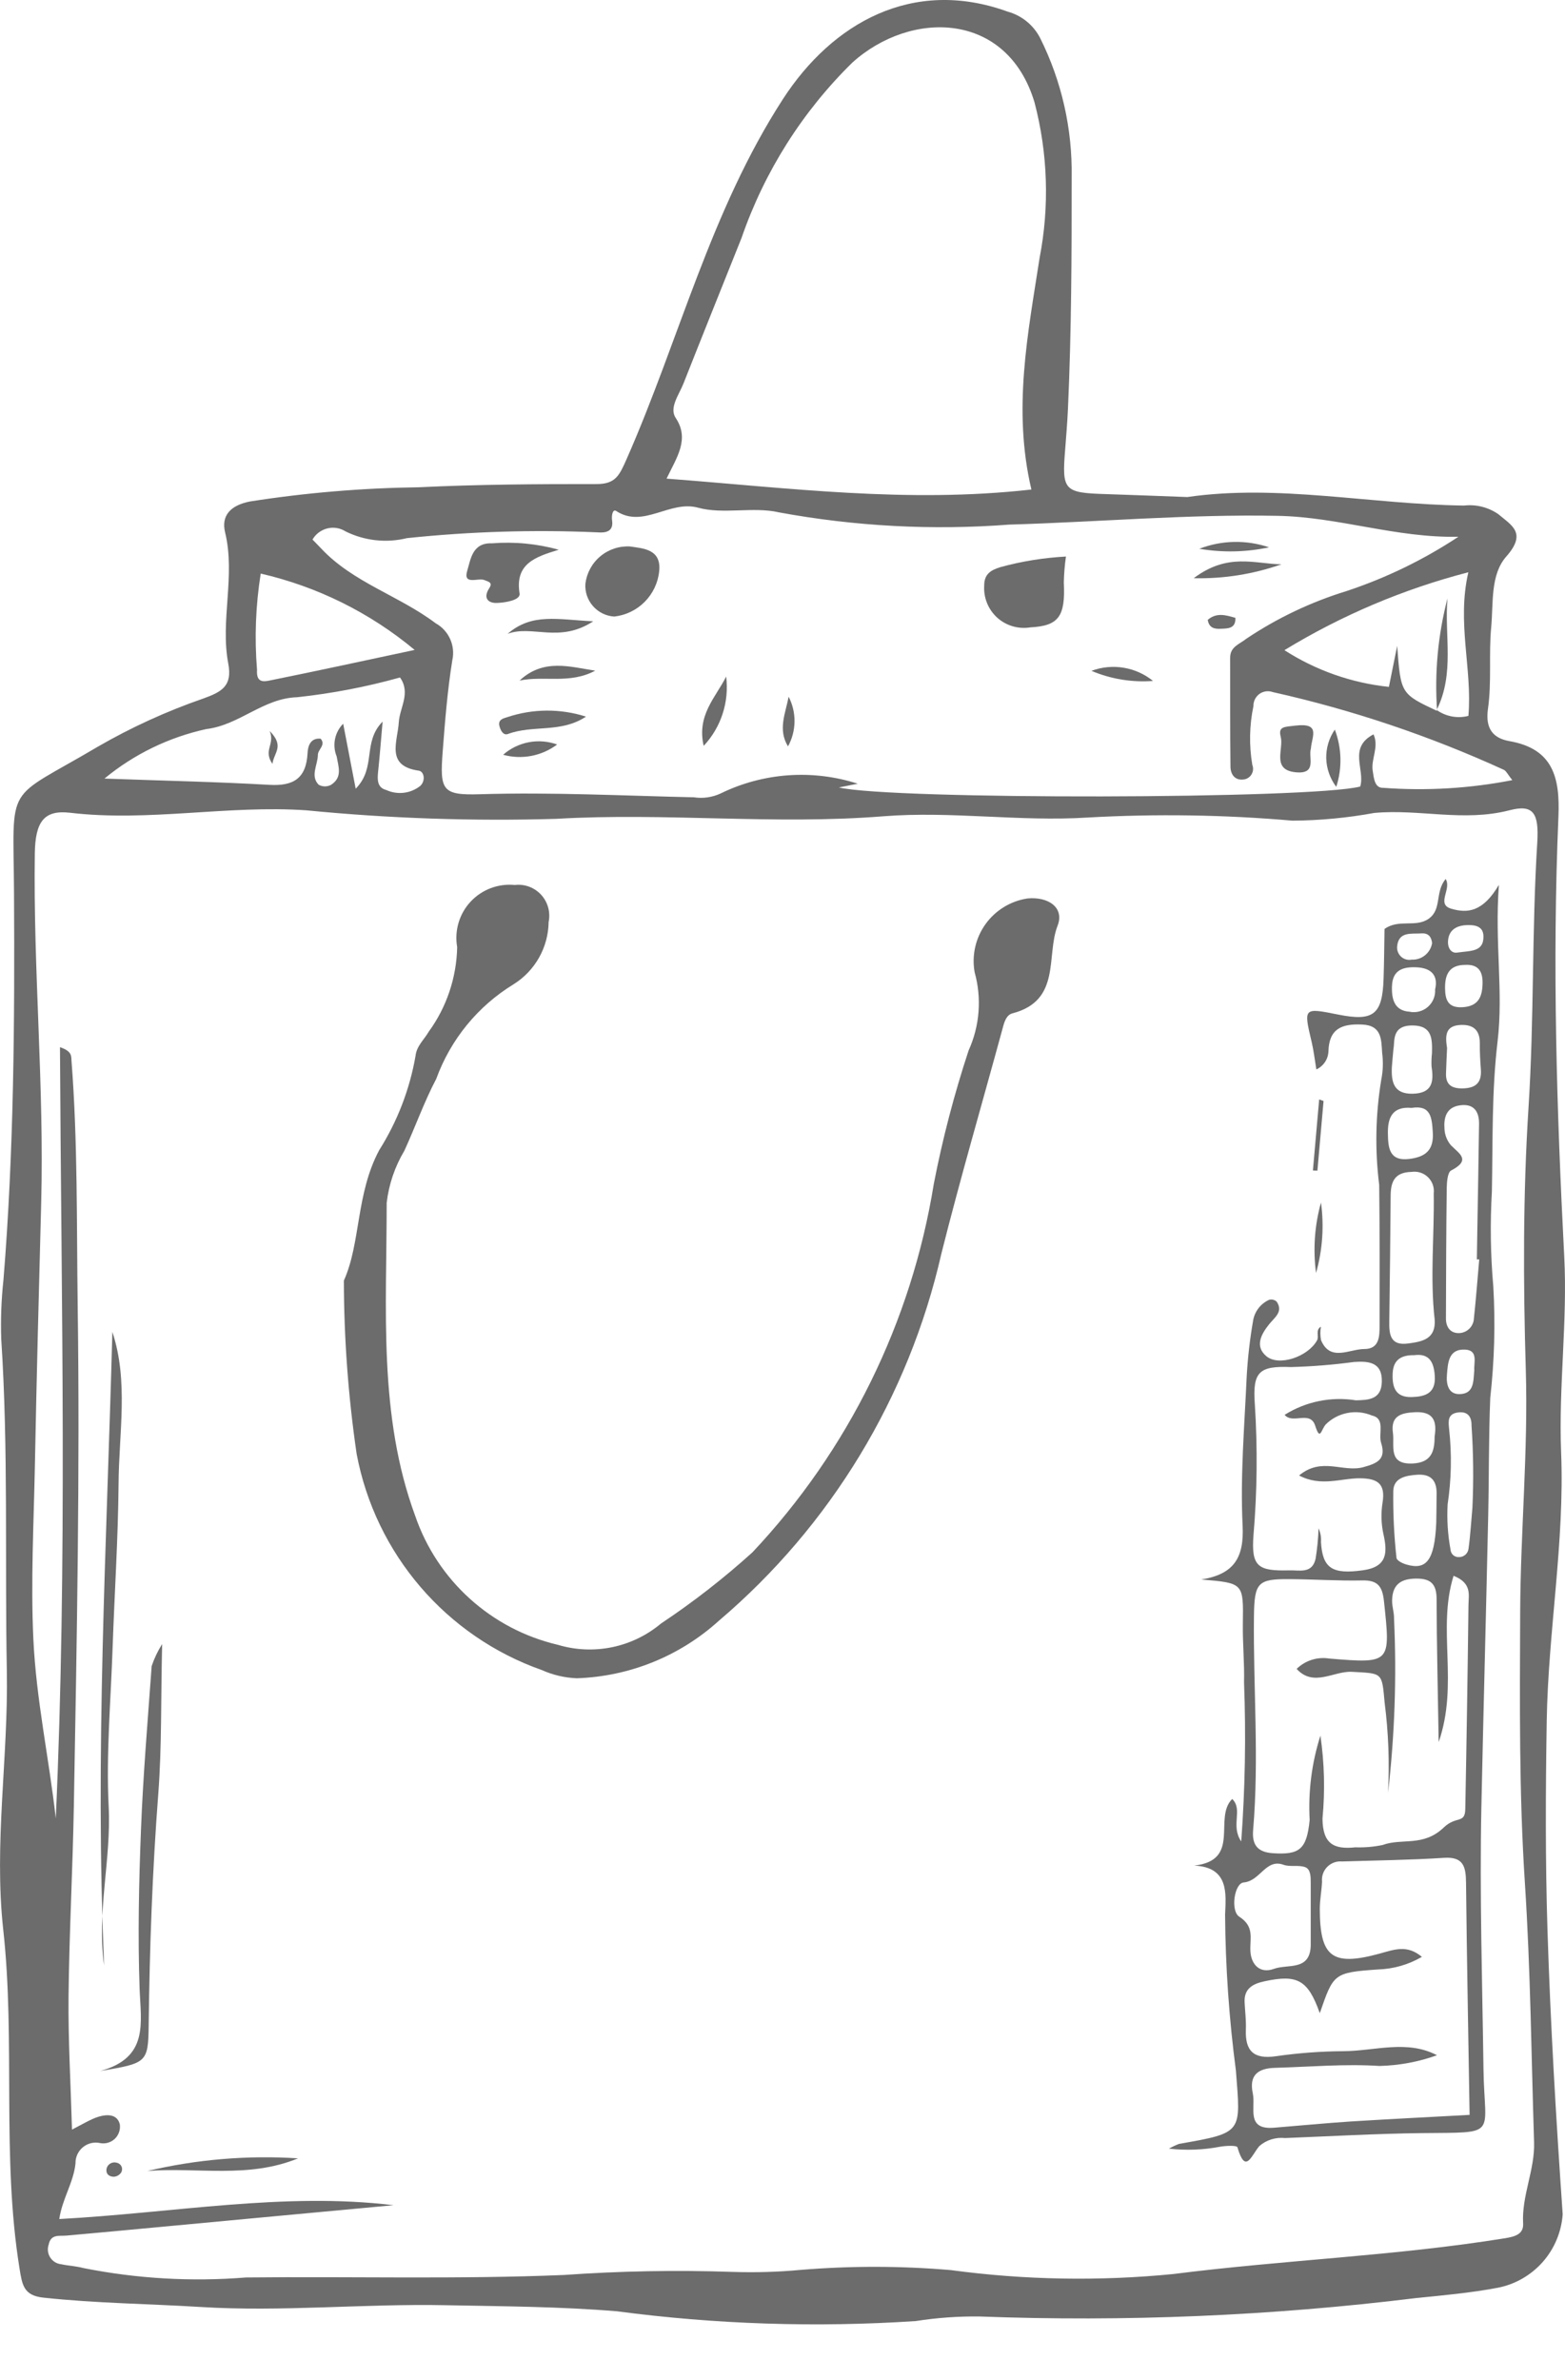
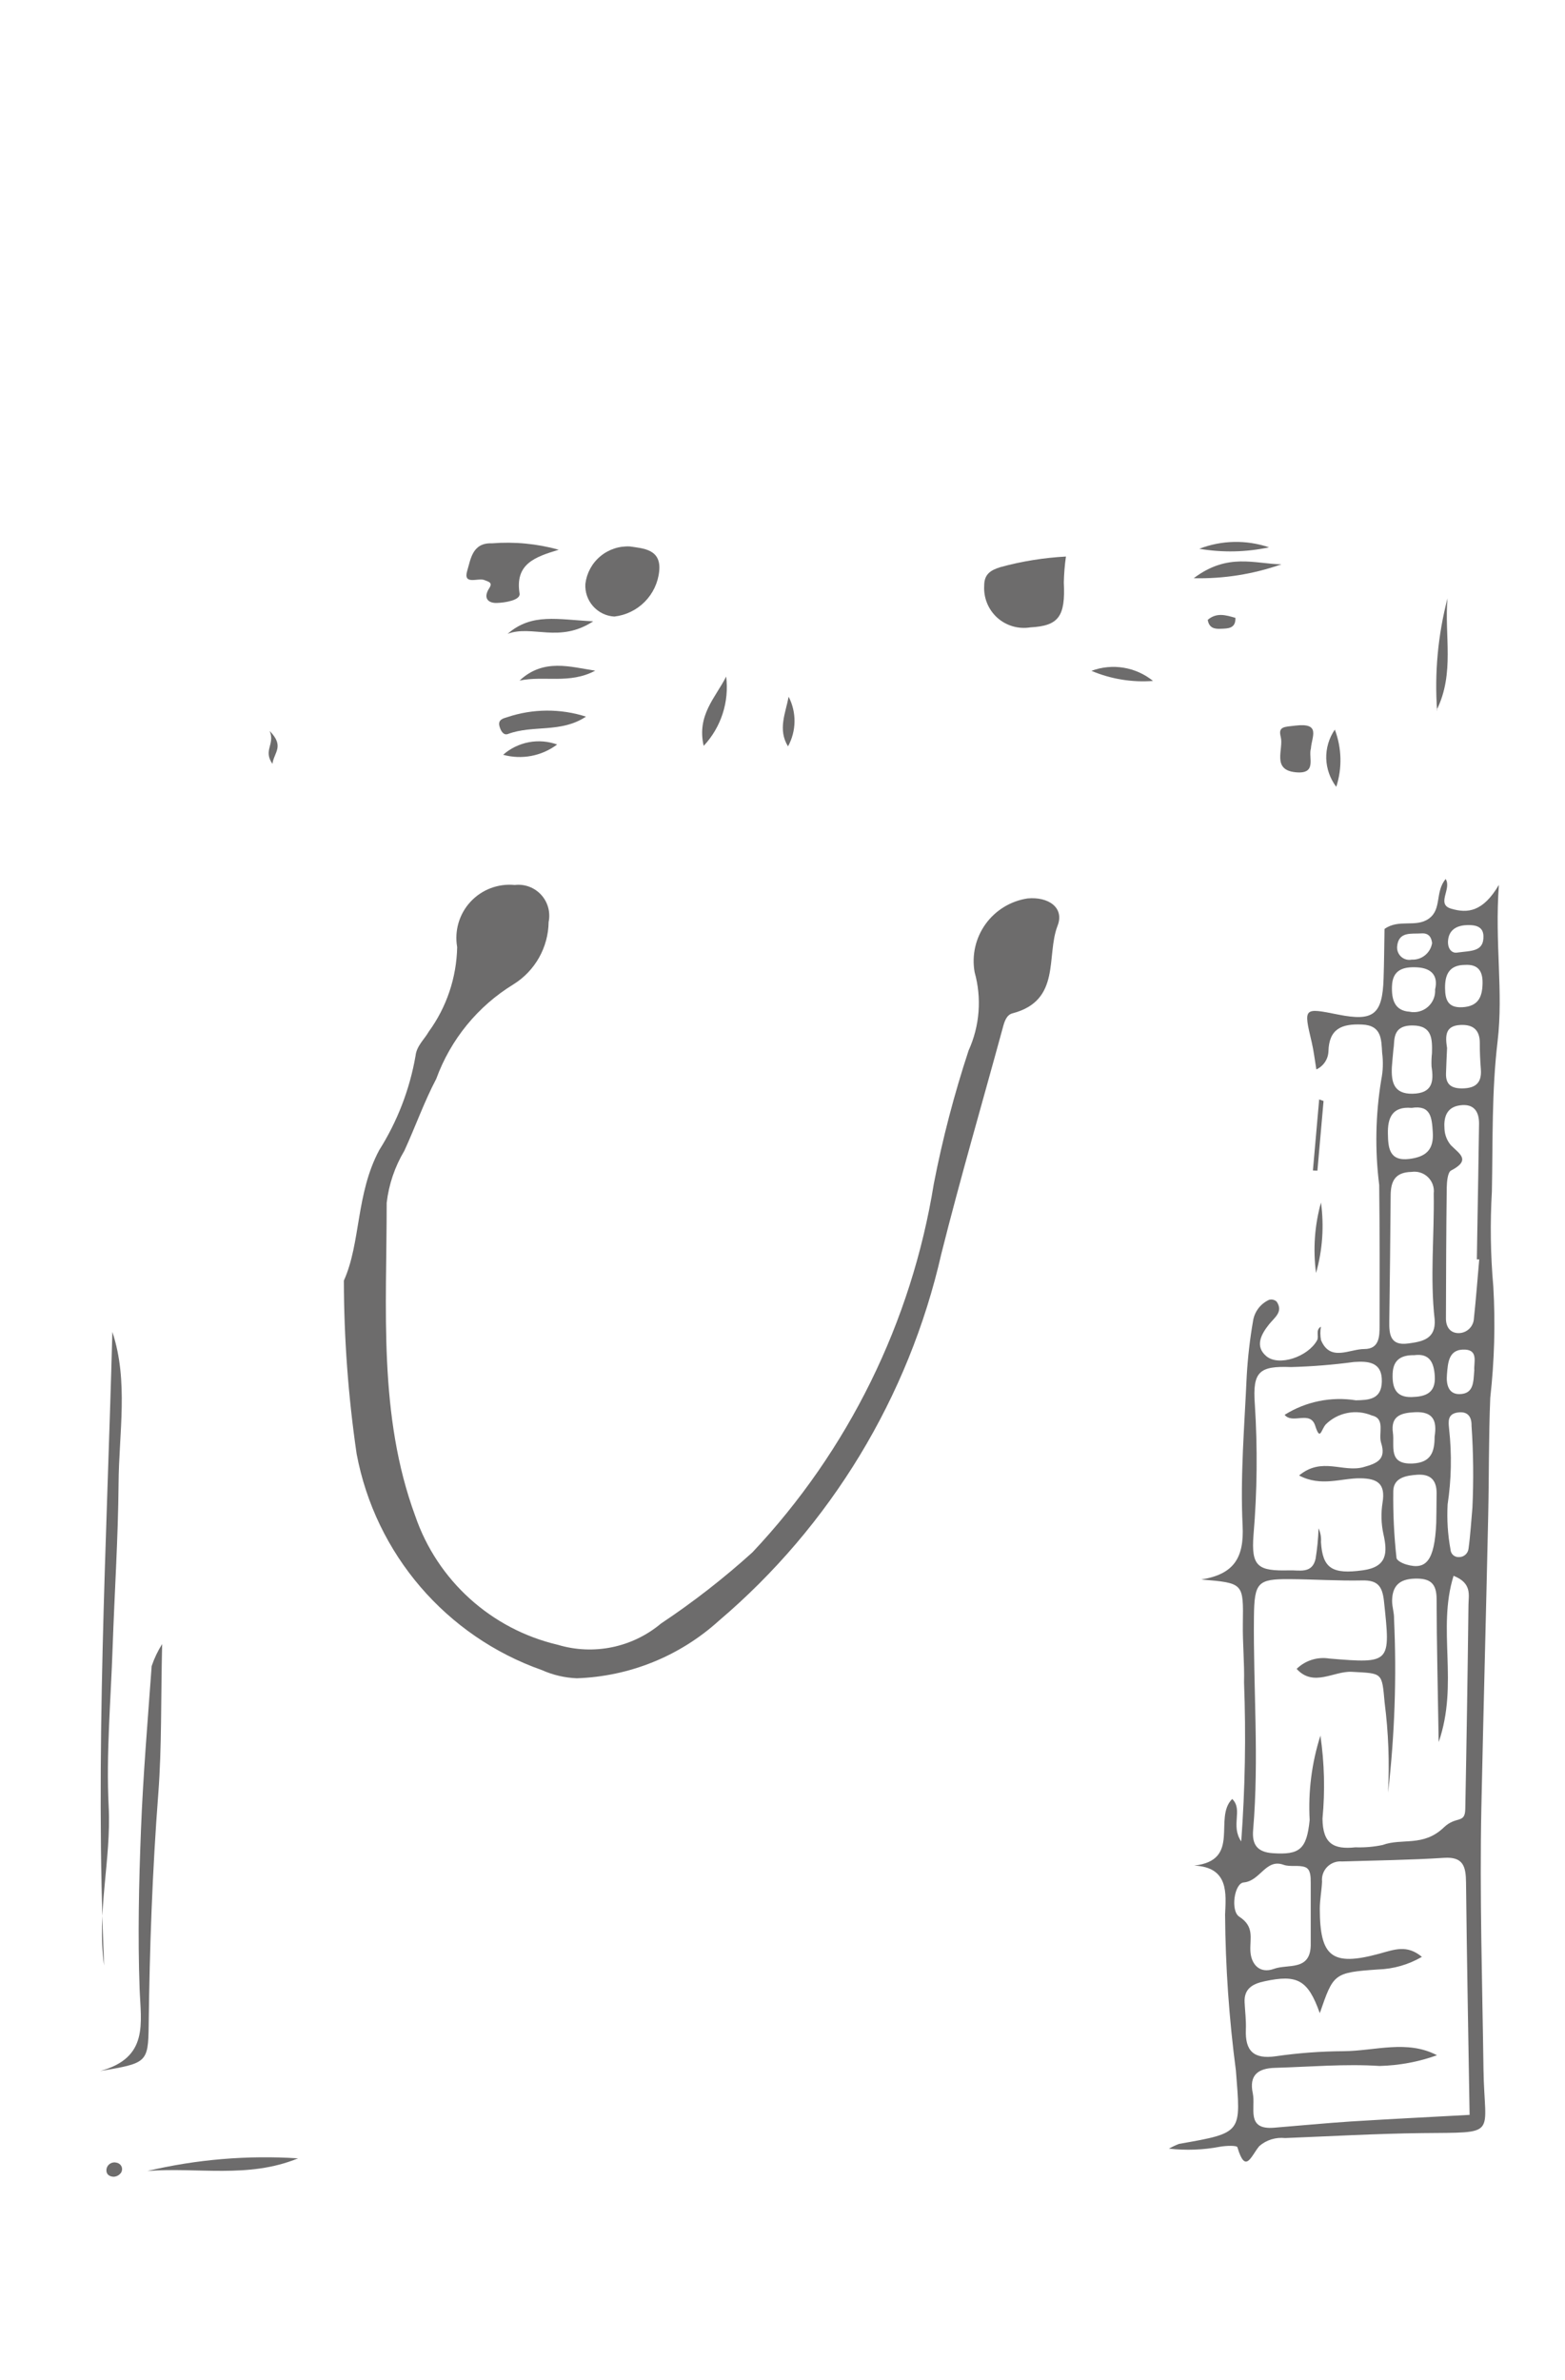
<svg xmlns="http://www.w3.org/2000/svg" version="1.1" viewBox="0 0 25 38" height="38px" width="25px">
  <title>noun-package-3004580</title>
  <g fill-rule="evenodd" fill="none" stroke-width="1" stroke="none" id="Home">
    <g fill-rule="nonzero" fill="#6D6C6C" transform="translate(-1024, -5225)" id="Desktop-Homepage">
      <g transform="translate(1024, 5225)" id="noun-package-3004580">
-         <path id="Shape" d="M24.708,27.48 C24.731,26.049 24.996,24.619 24.938,23.189 C24.896,22.149 25.041,21.1 24.988,20.067 C24.867,17.729 24.795,15.39 24.895,13.04 C24.922,12.409 24.806,11.955 24.112,11.833 C23.859,11.788 23.724,11.643 23.769,11.32 C23.831,10.889 23.78,10.449 23.821,10.015 C23.857,9.631 23.805,9.178 24.061,8.887 C24.396,8.508 24.149,8.391 23.933,8.208 L23.933,8.208 C23.773,8.098 23.579,8.05 23.387,8.072 C21.889,8.052 20.418,7.726 18.967,7.936 C18.489,7.919 18.078,7.902 17.666,7.889 C16.997,7.869 16.962,7.831 17.015,7.182 C17.032,6.963 17.05,6.745 17.06,6.527 C17.116,5.292 17.12,4.06 17.119,2.828 L17.119,2.828 C17.132,2.059 16.96,1.298 16.617,0.61 C16.511,0.401 16.321,0.247 16.095,0.185 C14.58,-0.363 13.295,0.366 12.507,1.582 C11.349,3.371 10.853,5.415 10.012,7.325 C9.894,7.591 9.835,7.73 9.525,7.729 C8.581,7.728 7.634,7.734 6.688,7.78 C5.787,7.792 4.888,7.867 3.997,8.006 C3.689,8.065 3.529,8.227 3.596,8.501 C3.764,9.192 3.516,9.908 3.646,10.593 C3.714,10.948 3.55,11.045 3.247,11.153 C2.661,11.356 2.097,11.613 1.561,11.923 C0.056,12.813 0.214,12.455 0.224,14.264 C0.235,16.322 0.223,18.377 0.055,20.437 C0.021,20.751 0.009,21.068 0.02,21.383 C0.135,23.141 0.076,24.91 0.109,26.673 C0.135,28.052 -0.1,29.434 0.052,30.812 C0.249,32.599 0.024,34.431 0.311,36.214 C0.354,36.48 0.375,36.651 0.693,36.685 C1.526,36.775 2.366,36.783 3.201,36.834 C4.507,36.915 5.817,36.779 7.124,36.806 C8.038,36.824 8.941,36.827 9.856,36.903 L9.856,36.903 C11.438,37.112 13.037,37.164 14.629,37.059 C14.966,37.006 15.306,36.982 15.647,36.986 C17.975,37.074 20.307,36.976 22.62,36.692 C23.056,36.648 23.495,36.609 23.927,36.527 L23.927,36.527 C24.204,36.473 24.456,36.328 24.644,36.116 C24.831,35.904 24.943,35.636 24.963,35.354 C24.858,33.843 24.768,32.331 24.72,30.813 C24.685,29.703 24.69,28.592 24.708,27.48 L24.708,27.48 Z M23.456,9.137 C23.269,9.944 23.521,10.678 23.457,11.43 C23.284,11.475 23.099,11.441 22.953,11.338 L22.957,11.351 C22.376,11.077 22.376,11.077 22.319,10.312 L22.187,10.967 C21.593,10.905 21.021,10.704 20.518,10.381 C21.431,9.824 22.421,9.405 23.456,9.137 L23.456,9.137 Z M10.794,6.673 C10.686,6.51 10.847,6.304 10.919,6.121 C11.226,5.343 11.539,4.567 11.849,3.791 L11.849,3.79 C12.214,2.736 12.819,1.781 13.615,1 C14.55,0.156 16.086,0.176 16.525,1.632 L16.525,1.632 C16.739,2.446 16.767,3.297 16.606,4.123 C16.422,5.319 16.174,6.535 16.476,7.816 C14.49,8.039 12.61,7.791 10.648,7.642 C10.811,7.302 11.02,7.011 10.794,6.673 L10.794,6.673 Z M5.521,8.485 C5.825,8.635 6.172,8.673 6.502,8.592 C7.514,8.486 8.532,8.455 9.549,8.5 C9.674,8.51 9.803,8.489 9.778,8.313 C9.766,8.234 9.786,8.121 9.844,8.159 C10.276,8.443 10.698,7.982 11.151,8.106 C11.555,8.217 12.034,8.085 12.445,8.181 L12.445,8.181 C13.657,8.404 14.894,8.47 16.123,8.376 C17.552,8.334 18.982,8.208 20.413,8.236 C21.387,8.255 22.3,8.591 23.296,8.57 L23.297,8.57 C22.742,8.937 22.142,9.228 21.511,9.437 C20.944,9.611 20.406,9.866 19.913,10.196 C19.798,10.288 19.65,10.324 19.651,10.503 C19.652,11.082 19.649,11.662 19.656,12.241 C19.658,12.375 19.738,12.473 19.886,12.442 L19.887,12.442 C19.935,12.43 19.976,12.398 19.998,12.354 C20.021,12.31 20.023,12.259 20.005,12.213 C19.952,11.901 19.958,11.582 20.023,11.273 C20.021,11.197 20.057,11.125 20.118,11.08 C20.18,11.036 20.26,11.024 20.331,11.05 C21.603,11.334 22.842,11.751 24.027,12.293 C24.064,12.314 24.085,12.364 24.158,12.456 C23.48,12.589 22.787,12.63 22.097,12.579 C21.957,12.584 21.947,12.424 21.928,12.305 C21.899,12.117 22.033,11.926 21.941,11.725 C21.532,11.939 21.81,12.288 21.729,12.558 C20.961,12.76 14.254,12.772 13.401,12.573 C13.495,12.555 13.59,12.536 13.702,12.513 C12.978,12.28 12.192,12.336 11.509,12.67 C11.377,12.731 11.229,12.752 11.086,12.73 C9.948,12.705 8.814,12.646 7.671,12.681 C7.063,12.7 7.024,12.621 7.072,11.996 C7.109,11.511 7.148,11.025 7.225,10.544 C7.278,10.309 7.17,10.068 6.959,9.951 C6.376,9.511 5.638,9.301 5.129,8.756 C5.084,8.708 5.037,8.661 4.992,8.615 C5.043,8.526 5.129,8.462 5.229,8.437 C5.329,8.412 5.434,8.43 5.521,8.485 L5.521,8.485 Z M4.165,9.158 C5.069,9.366 5.911,9.783 6.624,10.377 C5.825,10.547 5.068,10.712 4.309,10.865 C4.207,10.886 4.092,10.9 4.106,10.696 C4.064,10.183 4.084,9.667 4.165,9.158 L4.165,9.158 Z M3.294,11.641 C3.829,11.576 4.2,11.149 4.749,11.132 C5.304,11.072 5.853,10.967 6.39,10.817 C6.565,11.064 6.386,11.298 6.371,11.527 C6.352,11.844 6.154,12.229 6.69,12.305 C6.776,12.318 6.801,12.464 6.715,12.547 L6.715,12.547 C6.56,12.671 6.349,12.696 6.169,12.613 C6.026,12.576 6.026,12.45 6.04,12.322 C6.065,12.086 6.083,11.85 6.112,11.521 C5.784,11.856 6.018,12.25 5.682,12.593 C5.607,12.207 5.547,11.896 5.482,11.555 C5.346,11.693 5.305,11.898 5.378,12.077 C5.406,12.243 5.476,12.412 5.285,12.533 L5.285,12.533 C5.224,12.564 5.151,12.563 5.091,12.53 C4.952,12.389 5.077,12.213 5.078,12.051 C5.079,11.965 5.21,11.895 5.122,11.794 C4.953,11.779 4.918,11.921 4.913,12.025 C4.892,12.432 4.684,12.554 4.3,12.531 C3.484,12.484 2.664,12.467 1.669,12.431 L1.669,12.431 C2.14,12.042 2.697,11.772 3.294,11.641 L3.294,11.641 Z M24.557,13.451 C24.469,14.858 24.508,16.261 24.418,17.669 C24.328,19.073 24.332,20.476 24.374,21.879 C24.412,23.158 24.29,24.449 24.284,25.733 C24.278,27.182 24.265,28.629 24.36,30.076 C24.449,31.444 24.462,32.827 24.506,34.204 C24.52,34.644 24.306,35.059 24.331,35.5 C24.341,35.671 24.205,35.711 24.034,35.738 C22.277,36.021 20.507,36.083 18.744,36.308 C17.56,36.425 16.366,36.404 15.187,36.245 C14.389,36.177 13.587,36.176 12.789,36.242 C12.427,36.276 12.062,36.286 11.698,36.274 C10.802,36.243 9.906,36.26 9.012,36.323 C7.317,36.394 5.625,36.345 3.93,36.363 C3.062,36.433 2.189,36.383 1.334,36.213 C1.219,36.182 1.096,36.177 0.979,36.152 C0.906,36.145 0.841,36.105 0.802,36.043 C0.762,35.981 0.754,35.905 0.778,35.836 C0.814,35.665 0.948,35.705 1.066,35.694 C2.036,35.607 3.006,35.514 3.975,35.424 C4.745,35.352 5.515,35.28 6.286,35.209 C4.533,34.998 2.772,35.332 0.947,35.43 C0.993,35.11 1.177,34.843 1.206,34.541 L1.206,34.541 C1.204,34.441 1.248,34.345 1.326,34.282 C1.403,34.219 1.506,34.195 1.603,34.218 C1.688,34.233 1.774,34.207 1.836,34.147 C1.897,34.087 1.926,34.002 1.914,33.917 C1.866,33.726 1.654,33.755 1.482,33.831 C1.396,33.869 1.314,33.917 1.15,34.002 C1.129,33.255 1.088,32.566 1.095,31.875 C1.106,30.858 1.162,29.84 1.18,28.823 C1.228,26.162 1.278,23.502 1.241,20.844 C1.223,19.539 1.243,18.232 1.142,16.934 C1.137,16.865 1.154,16.784 0.958,16.72 C0.979,20.848 1.077,24.935 0.891,29.033 C0.784,28.075 0.578,27.14 0.533,26.171 C0.49,25.251 0.539,24.333 0.557,23.414 C0.584,22.011 0.621,20.608 0.658,19.204 C0.707,17.338 0.53,15.489 0.556,13.626 C0.564,13.117 0.704,12.928 1.121,12.977 C2.375,13.125 3.64,12.851 4.895,12.938 L4.895,12.938 C6.221,13.068 7.553,13.113 8.884,13.074 C10.633,12.971 12.359,13.173 14.112,13.033 C15.193,12.947 16.284,13.122 17.377,13.053 C18.466,12.992 19.559,13.008 20.646,13.103 C21.084,13.1 21.521,13.059 21.952,12.98 C22.674,12.913 23.378,13.127 24.114,12.937 C24.492,12.839 24.586,12.977 24.557,13.452 L24.557,13.451 Z" />
        <path id="Shape" d="M18.672,34.306 C18.725,34.277 18.779,34.251 18.835,34.23 C19.865,34.05 19.819,34.056 19.743,33.061 C19.634,32.234 19.576,31.402 19.57,30.568 C19.584,30.238 19.636,29.812 19.077,29.787 C19.834,29.701 19.377,29.027 19.684,28.723 C19.861,28.896 19.653,29.146 19.828,29.401 L19.828,29.401 C19.89,28.557 19.905,27.711 19.873,26.865 C19.881,26.551 19.849,26.238 19.854,25.924 C19.863,25.276 19.869,25.276 19.19,25.219 C19.713,25.135 19.875,24.871 19.85,24.359 C19.811,23.567 19.88,22.763 19.916,21.964 L19.916,21.964 C19.933,21.673 19.966,21.382 20.016,21.095 C20.038,20.945 20.134,20.817 20.272,20.754 C20.314,20.741 20.36,20.752 20.393,20.781 C20.504,20.943 20.363,21.032 20.271,21.147 C20.144,21.306 20.042,21.498 20.231,21.655 C20.431,21.82 20.894,21.663 21.039,21.401 C21.076,21.333 21.008,21.238 21.101,21.182 L21.101,21.182 C21.088,21.253 21.089,21.327 21.103,21.398 C21.25,21.747 21.556,21.539 21.795,21.539 C22.036,21.539 22.038,21.335 22.038,21.165 C22.039,20.416 22.041,19.668 22.032,18.92 L22.032,18.92 C21.962,18.363 21.973,17.799 22.064,17.245 C22.093,17.102 22.098,16.955 22.079,16.81 C22.065,16.597 22.075,16.371 21.756,16.358 C21.435,16.344 21.23,16.424 21.221,16.788 L21.221,16.788 C21.216,16.912 21.141,17.023 21.028,17.075 C21.002,16.92 20.986,16.776 20.953,16.637 C20.823,16.087 20.821,16.088 21.376,16.199 C21.941,16.312 22.084,16.2 22.102,15.622 C22.111,15.36 22.112,15.099 22.117,14.832 C22.349,14.666 22.618,14.818 22.828,14.665 C23.035,14.513 22.92,14.247 23.093,14.034 C23.195,14.192 22.938,14.436 23.18,14.508 C23.445,14.587 23.69,14.559 23.944,14.128 C23.875,15.061 24.018,15.827 23.923,16.628 C23.828,17.422 23.848,18.224 23.832,19.023 L23.832,19.023 C23.803,19.53 23.81,20.038 23.855,20.544 C23.889,21.136 23.872,21.729 23.806,22.318 C23.78,22.948 23.787,23.577 23.773,24.206 C23.739,25.758 23.697,27.309 23.664,28.86 C23.635,30.257 23.679,31.649 23.698,33.043 C23.713,34.121 23.953,34.044 22.711,34.058 C21.984,34.067 21.256,34.108 20.529,34.137 L20.529,34.137 C20.379,34.121 20.23,34.167 20.117,34.265 C19.984,34.423 19.897,34.723 19.767,34.284 C19.757,34.252 19.585,34.259 19.492,34.275 C19.222,34.327 18.945,34.337 18.672,34.306 L18.672,34.306 Z M21.093,27.712 L21.093,27.712 C21.157,28.151 21.168,28.596 21.126,29.037 C21.13,29.441 21.307,29.532 21.652,29.495 C21.798,29.5 21.943,29.488 22.086,29.458 C22.4,29.343 22.736,29.493 23.065,29.177 C23.262,28.989 23.402,29.124 23.407,28.885 C23.428,27.798 23.445,26.712 23.458,25.626 C23.459,25.469 23.519,25.278 23.22,25.16 C22.954,26.014 23.306,26.878 22.982,27.815 C22.969,26.974 22.95,26.253 22.949,25.531 C22.948,25.279 22.846,25.198 22.602,25.205 C22.35,25.211 22.24,25.326 22.238,25.561 C22.238,25.657 22.272,25.751 22.269,25.846 L22.269,25.847 C22.312,26.773 22.28,27.702 22.173,28.623 C22.198,28.144 22.18,27.663 22.119,27.187 C22.074,26.697 22.09,26.72 21.595,26.693 C21.307,26.677 20.983,26.943 20.713,26.646 L20.713,26.646 C20.851,26.512 21.044,26.45 21.235,26.481 C22.222,26.563 22.214,26.556 22.108,25.564 C22.082,25.324 22.006,25.228 21.76,25.234 C21.374,25.242 20.989,25.216 20.603,25.213 C20.092,25.21 20.037,25.263 20.031,25.813 C20.019,26.949 20.115,28.079 20.018,29.219 C19.998,29.453 20.085,29.572 20.333,29.589 C20.761,29.618 20.874,29.527 20.921,29.06 L20.921,29.06 C20.896,28.604 20.954,28.147 21.093,27.712 L21.093,27.712 Z M21.083,32.143 C20.894,31.613 20.728,31.519 20.196,31.635 C20.01,31.675 19.871,31.752 19.882,31.971 C19.889,32.115 19.908,32.259 19.902,32.404 C19.889,32.743 20.023,32.882 20.379,32.831 L20.379,32.831 C20.739,32.779 21.103,32.752 21.467,32.75 C21.963,32.746 22.48,32.564 22.955,32.815 L22.955,32.815 C22.66,32.921 22.351,32.978 22.038,32.986 C21.486,32.95 20.925,33 20.367,33.016 C20.1,33.023 19.949,33.129 20.013,33.425 C20.061,33.651 19.898,34.009 20.351,33.972 C20.761,33.939 21.171,33.899 21.582,33.872 C22.207,33.833 22.832,33.802 23.476,33.767 C23.456,32.507 23.432,31.282 23.419,30.057 C23.416,29.806 23.379,29.642 23.067,29.663 C22.524,29.698 21.98,29.704 21.437,29.721 L21.437,29.721 C21.35,29.713 21.264,29.745 21.202,29.807 C21.141,29.869 21.11,29.955 21.119,30.042 C21.113,30.187 21.083,30.333 21.083,30.477 C21.085,31.242 21.274,31.401 22.035,31.193 C22.276,31.127 22.476,31.045 22.714,31.244 C22.501,31.368 22.262,31.437 22.016,31.445 C21.301,31.494 21.301,31.514 21.083,32.143 L21.083,32.143 Z M20.752,23.558 C21.117,23.256 21.451,23.515 21.78,23.425 C22.011,23.362 22.145,23.295 22.062,23.035 C22.016,22.887 22.135,22.65 21.917,22.601 L21.917,22.601 C21.793,22.549 21.657,22.534 21.525,22.56 C21.394,22.585 21.272,22.649 21.177,22.744 C21.1,22.835 21.09,23.013 21.009,22.762 C20.929,22.515 20.647,22.744 20.521,22.59 C20.86,22.377 21.265,22.295 21.66,22.358 C21.853,22.353 22.068,22.351 22.074,22.061 C22.082,21.741 21.852,21.731 21.629,21.746 C21.295,21.791 20.959,21.818 20.623,21.827 C20.118,21.807 20.007,21.897 20.045,22.417 C20.09,23.114 20.083,23.813 20.024,24.509 C19.985,25.016 20.095,25.086 20.598,25.073 C20.756,25.068 20.962,25.132 21.016,24.887 L21.016,24.887 C21.042,24.727 21.058,24.564 21.063,24.402 C21.094,24.47 21.108,24.546 21.102,24.621 C21.127,25.042 21.283,25.139 21.769,25.072 C22.161,25.019 22.167,24.792 22.099,24.492 C22.063,24.326 22.059,24.155 22.086,23.988 C22.134,23.69 22.005,23.607 21.734,23.603 C21.426,23.598 21.107,23.745 20.752,23.558 L20.752,23.558 Z M22.918,21.068 C22.842,20.402 22.914,19.726 22.903,19.055 C22.915,18.958 22.88,18.862 22.811,18.795 C22.741,18.727 22.644,18.697 22.548,18.711 C22.283,18.717 22.217,18.862 22.215,19.085 C22.209,19.755 22.203,20.425 22.193,21.096 C22.189,21.308 22.211,21.489 22.492,21.451 C22.717,21.421 22.94,21.383 22.918,21.068 L22.918,21.068 Z M23.63,20.108 L23.592,20.108 C23.594,19.963 23.596,19.818 23.599,19.674 C23.608,19.097 23.62,18.52 23.627,17.943 C23.629,17.744 23.541,17.618 23.324,17.648 C23.1,17.678 23.061,17.85 23.075,18.028 L23.075,18.028 C23.08,18.122 23.116,18.213 23.177,18.285 C23.31,18.421 23.506,18.52 23.18,18.689 C23.126,18.717 23.113,18.866 23.111,18.958 C23.102,19.657 23.1,20.355 23.098,21.053 C23.098,21.19 23.17,21.288 23.307,21.285 L23.307,21.285 C23.436,21.281 23.54,21.178 23.545,21.049 C23.579,20.735 23.602,20.422 23.63,20.108 L23.63,20.108 Z M20.938,31.066 C20.938,30.732 20.938,30.397 20.938,30.063 C20.938,29.967 20.939,29.846 20.85,29.812 C20.746,29.773 20.609,29.812 20.504,29.774 C20.219,29.671 20.134,30.032 19.868,30.056 C19.716,30.069 19.654,30.511 19.796,30.602 C20.04,30.76 19.966,30.939 19.974,31.145 C19.982,31.359 20.12,31.52 20.352,31.435 C20.571,31.355 20.926,31.473 20.938,31.066 L20.938,31.066 Z M22.943,24.32 C22.944,24.273 22.948,24.056 22.949,23.839 C22.949,23.637 22.856,23.533 22.642,23.546 C22.463,23.558 22.265,23.592 22.257,23.801 C22.252,24.159 22.269,24.517 22.308,24.873 C22.311,24.916 22.405,24.963 22.467,24.98 C22.779,25.071 22.916,24.925 22.943,24.32 L22.943,24.32 Z M23.521,24.072 L23.521,24.072 C23.541,23.637 23.537,23.2 23.507,22.765 C23.51,22.629 23.454,22.533 23.297,22.551 C23.12,22.571 23.136,22.695 23.149,22.819 C23.193,23.218 23.185,23.622 23.125,24.02 C23.112,24.261 23.127,24.502 23.171,24.74 C23.173,24.774 23.188,24.807 23.214,24.83 C23.241,24.853 23.275,24.864 23.31,24.861 C23.386,24.861 23.451,24.802 23.459,24.726 C23.489,24.509 23.501,24.29 23.521,24.072 L23.521,24.072 Z M22.26,16.744 C22.247,16.897 22.238,16.969 22.234,17.04 C22.224,17.276 22.263,17.468 22.564,17.463 C22.883,17.457 22.906,17.27 22.868,17.028 L22.868,17.028 C22.865,16.957 22.867,16.885 22.875,16.814 C22.88,16.59 22.88,16.376 22.569,16.373 C22.225,16.369 22.284,16.627 22.26,16.744 L22.26,16.744 Z M22.55,17.689 C22.234,17.661 22.166,17.857 22.171,18.1 C22.175,18.321 22.189,18.545 22.514,18.504 C22.772,18.471 22.906,18.365 22.888,18.08 C22.873,17.841 22.857,17.641 22.55,17.689 Z M23.116,16.734 C23.111,16.858 23.103,17 23.099,17.142 C23.095,17.32 23.19,17.38 23.362,17.378 C23.573,17.375 23.672,17.288 23.656,17.074 C23.645,16.934 23.638,16.792 23.639,16.651 C23.639,16.442 23.529,16.356 23.332,16.365 C23.084,16.376 23.086,16.54 23.116,16.734 L23.116,16.734 Z M22.917,22.938 C22.957,22.689 22.9,22.532 22.598,22.548 C22.369,22.559 22.215,22.614 22.251,22.876 C22.28,23.084 22.167,23.383 22.563,23.367 C22.863,23.354 22.917,23.178 22.917,22.938 L22.917,22.938 Z M22.925,15.798 C22.975,15.588 22.878,15.458 22.638,15.445 C22.426,15.434 22.244,15.476 22.236,15.747 C22.229,15.956 22.275,16.14 22.523,16.154 L22.523,16.155 C22.626,16.174 22.733,16.144 22.811,16.075 C22.89,16.005 22.932,15.903 22.925,15.798 L22.925,15.798 Z M22.593,21.637 C22.38,21.634 22.255,21.713 22.247,21.931 C22.238,22.148 22.291,22.313 22.55,22.306 C22.765,22.3 22.936,22.248 22.92,21.974 C22.907,21.755 22.837,21.605 22.593,21.637 L22.593,21.637 Z M23.404,15.406 C23.151,15.407 23.081,15.559 23.084,15.779 C23.086,15.965 23.132,16.093 23.358,16.082 C23.611,16.069 23.678,15.923 23.683,15.706 C23.688,15.51 23.617,15.394 23.404,15.406 L23.404,15.406 Z M23.551,21.878 C23.541,21.758 23.616,21.563 23.412,21.549 C23.139,21.531 23.13,21.756 23.114,21.948 C23.101,22.101 23.136,22.259 23.311,22.259 C23.55,22.258 23.535,22.054 23.551,21.878 L23.551,21.878 Z M22.877,15.058 C22.867,14.973 22.83,14.895 22.708,14.903 C22.548,14.915 22.34,14.865 22.318,15.115 L22.318,15.115 C22.314,15.176 22.338,15.235 22.383,15.276 C22.429,15.317 22.491,15.334 22.55,15.322 C22.711,15.33 22.851,15.216 22.877,15.058 L22.877,15.058 Z M23.281,15.209 C23.507,15.178 23.705,15.197 23.697,14.944 C23.693,14.792 23.568,14.768 23.446,14.77 C23.291,14.773 23.154,14.83 23.133,15.005 C23.117,15.144 23.19,15.226 23.281,15.209 L23.281,15.209 Z" />
        <path id="Path" d="M5.493,20.447 C5.765,19.842 5.683,19.065 6.058,18.363 C6.348,17.904 6.545,17.393 6.638,16.858 C6.655,16.7 6.776,16.599 6.849,16.472 C7.135,16.08 7.293,15.608 7.303,15.122 C7.257,14.861 7.336,14.592 7.516,14.398 C7.697,14.203 7.958,14.104 8.223,14.13 C8.381,14.111 8.538,14.17 8.645,14.287 C8.752,14.404 8.796,14.566 8.764,14.721 C8.759,15.127 8.547,15.502 8.203,15.716 C7.632,16.065 7.198,16.597 6.969,17.225 C6.777,17.589 6.635,17.991 6.46,18.372 L6.46,18.372 C6.308,18.626 6.211,18.911 6.177,19.205 C6.178,20.892 6.04,22.596 6.633,24.204 C6.987,25.235 7.847,26.012 8.909,26.261 C9.481,26.433 10.101,26.306 10.559,25.922 C11.073,25.58 11.561,25.2 12.019,24.786 C13.552,23.159 14.561,21.109 14.917,18.902 C15.057,18.181 15.243,17.47 15.473,16.772 C15.651,16.38 15.685,15.937 15.569,15.522 C15.521,15.253 15.584,14.977 15.743,14.755 C15.902,14.534 16.144,14.386 16.413,14.345 C16.751,14.313 17.006,14.494 16.894,14.781 C16.707,15.262 16.957,15.974 16.175,16.179 C16.076,16.204 16.044,16.315 16.018,16.413 C15.691,17.614 15.341,18.81 15.038,20.016 L15.038,20.016 C14.518,22.303 13.27,24.361 11.482,25.879 C10.858,26.444 10.054,26.768 9.213,26.796 C9.021,26.788 8.833,26.744 8.658,26.666 C7.125,26.126 5.997,24.81 5.697,23.213 C5.563,22.297 5.495,21.373 5.493,20.447 L5.493,20.447 Z" />
        <path id="Path" d="M1.664,31.383 C1.514,28.024 1.705,24.644 1.795,21.266 C2.056,22.053 1.899,22.88 1.894,23.691 C1.887,24.562 1.829,25.435 1.799,26.307 C1.77,27.154 1.694,28.006 1.736,28.846 C1.779,29.691 1.541,30.538 1.664,31.383 Z" />
        <path id="Path" d="M1.6,33.067 C2.38,32.854 2.25,32.303 2.23,31.749 C2.2,30.907 2.219,30.059 2.252,29.214 C2.286,28.342 2.36,27.47 2.423,26.598 L2.424,26.598 C2.465,26.476 2.521,26.359 2.59,26.25 C2.569,27.15 2.585,27.893 2.529,28.634 C2.434,29.869 2.39,31.102 2.375,32.336 C2.368,32.94 2.341,32.941 1.6,33.067 L1.6,33.067 Z" />
        <path id="Path" d="M2.354,34.663 C3.142,34.477 3.953,34.409 4.761,34.461 C3.966,34.788 3.151,34.599 2.354,34.663 Z" />
        <polygon points="21.143 17.579 21.045 18.691 20.973 18.688 21.073 17.554" id="Path" />
        <path id="Path" d="M21.102,19.2 C21.153,19.576 21.127,19.959 21.023,20.325 C20.973,19.948 21,19.566 21.102,19.2 Z" />
        <path id="Path" d="M1.703,34.622 C1.712,34.588 1.734,34.559 1.765,34.542 C1.796,34.525 1.832,34.521 1.865,34.531 C1.899,34.538 1.928,34.561 1.942,34.593 C1.955,34.624 1.952,34.661 1.934,34.69 C1.906,34.729 1.863,34.753 1.815,34.755 C1.744,34.752 1.686,34.713 1.703,34.622 L1.703,34.622 Z" />
        <path id="Path" d="M17.028,8.886 C17.008,9.023 16.997,9.162 16.994,9.3 C17.021,9.843 16.912,9.993 16.458,10.017 L16.459,10.017 C16.268,10.048 16.073,9.991 15.929,9.861 C15.786,9.731 15.71,9.543 15.722,9.35 C15.722,9.168 15.823,9.104 15.981,9.055 C16.323,8.961 16.674,8.905 17.028,8.886 L17.028,8.886 Z" />
        <path id="Path" d="M9.814,9.844 C9.683,9.837 9.561,9.777 9.474,9.679 C9.387,9.581 9.343,9.453 9.351,9.322 C9.372,9.151 9.456,8.994 9.589,8.883 C9.721,8.772 9.89,8.716 10.063,8.725 C10.272,8.757 10.568,8.765 10.53,9.122 C10.511,9.306 10.429,9.478 10.299,9.609 C10.169,9.74 9.998,9.823 9.814,9.844 L9.814,9.844 Z" />
        <path id="Path" d="M8.926,8.777 C8.551,8.892 8.223,8.999 8.3,9.477 C8.317,9.583 8.067,9.624 7.933,9.627 C7.796,9.63 7.714,9.548 7.815,9.392 C7.877,9.297 7.801,9.289 7.739,9.262 C7.639,9.219 7.39,9.353 7.465,9.108 C7.519,8.933 7.544,8.663 7.857,8.675 L7.857,8.675 C8.217,8.646 8.578,8.681 8.926,8.777 L8.926,8.777 Z" />
        <path id="Path" d="M9.361,11.442 C8.96,11.708 8.517,11.57 8.115,11.719 C8.039,11.747 7.997,11.663 7.978,11.593 C7.951,11.49 8.041,11.469 8.102,11.451 C8.51,11.314 8.951,11.311 9.361,11.442 L9.361,11.442 Z" />
        <path id="Path" d="M20.941,11.951 C20.896,12.094 21.047,12.367 20.694,12.33 C20.31,12.29 20.509,11.96 20.459,11.765 C20.416,11.598 20.512,11.607 20.697,11.585 C21.104,11.538 20.954,11.761 20.941,11.951 L20.941,11.951 Z" />
        <path id="Path" d="M8.109,10.12 C8.499,9.782 8.908,9.893 9.476,9.92 C8.936,10.275 8.501,9.973 8.109,10.12 L8.109,10.12 Z" />
        <path id="Path" d="M9.509,10.708 C9.098,10.927 8.696,10.784 8.3,10.866 C8.685,10.507 9.11,10.649 9.509,10.708 Z" />
        <path id="Path" d="M19.069,9.232 C19.615,8.82 20.046,9.004 20.47,9.01 C20.02,9.168 19.546,9.243 19.069,9.232 Z" />
        <path id="Path" d="M11.6,10.802 C11.651,11.206 11.519,11.612 11.241,11.909 C11.127,11.417 11.435,11.133 11.6,10.802 Z" />
        <path id="Path" d="M18.419,10.872 C18.083,10.898 17.745,10.842 17.435,10.711 C17.768,10.587 18.142,10.648 18.419,10.872 Z" />
        <path id="Path" d="M20.272,8.739 C19.906,8.817 19.528,8.825 19.158,8.762 C19.515,8.624 19.91,8.616 20.272,8.739 Z" />
        <path id="Path" d="M21.346,12.563 C21.247,12.432 21.191,12.274 21.186,12.11 C21.182,11.946 21.23,11.784 21.323,11.649 C21.434,11.942 21.443,12.264 21.346,12.563 L21.346,12.563 Z" />
        <path id="Path" d="M8.037,12.051 C8.153,11.949 8.295,11.88 8.446,11.851 C8.598,11.822 8.755,11.835 8.9,11.887 C8.653,12.072 8.335,12.133 8.037,12.051 L8.037,12.051 Z" />
        <path id="Path" d="M12.598,11.124 C12.727,11.374 12.723,11.671 12.588,11.917 C12.422,11.648 12.549,11.387 12.598,11.124 Z" />
        <path id="Path" d="M19.293,9.897 C19.434,9.775 19.583,9.821 19.735,9.865 C19.742,10.038 19.612,10.035 19.506,10.039 C19.416,10.044 19.315,10.037 19.293,9.897 L19.293,9.897 Z" />
        <path id="Path" d="M4.352,12.196 C4.199,11.976 4.397,11.887 4.308,11.671 C4.549,11.917 4.377,12.011 4.352,12.196 Z" />
        <path id="Path" d="M22.957,11.352 C22.914,10.747 22.97,10.14 23.123,9.553 C23.071,10.146 23.241,10.746 22.951,11.334 C22.953,11.338 22.957,11.352 22.957,11.352 L22.957,11.352 Z" />
      </g>
    </g>
  </g>
</svg>